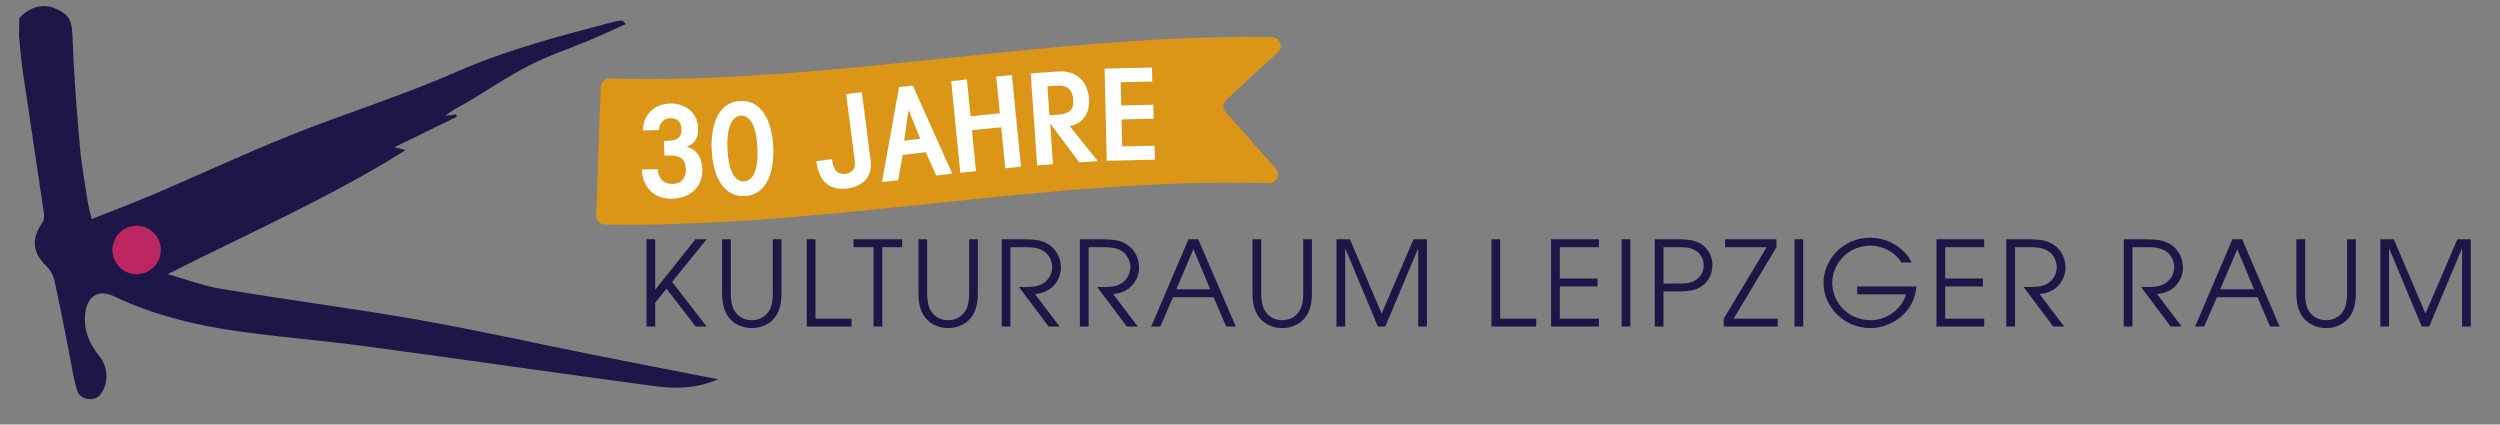
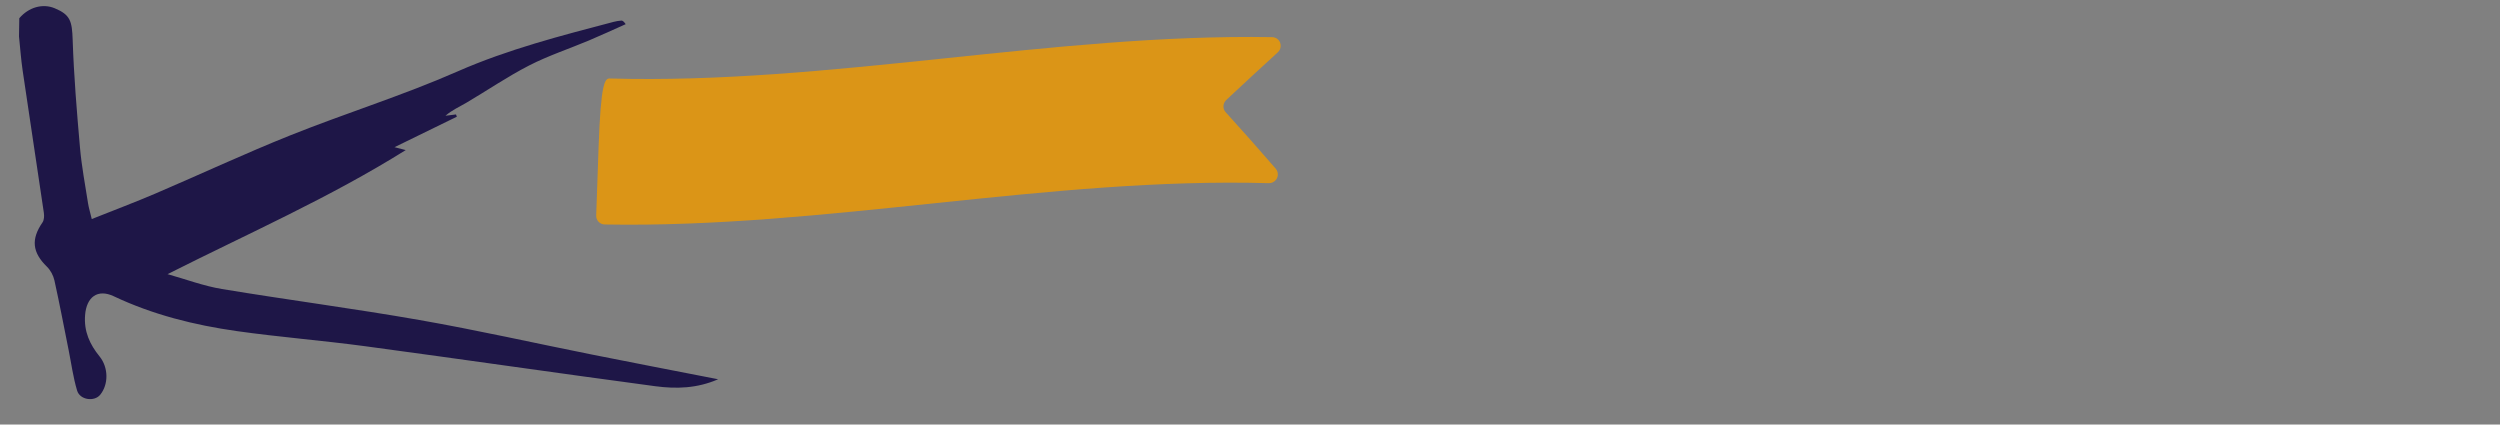
<svg xmlns="http://www.w3.org/2000/svg" width="530" height="90" viewBox="0 0 530 90">
  <rect x="0" y="0" width="530" height="90" fill="#808080" stroke="none" />
  <g fill="none" fill-rule="evenodd" transform="rotate(-5 -369.302 307.603)">
-     <path fill="#DB9517" d="M292.033,80.843 C245.81,85.193 199.588,101.871 153.365,106.691 C152.342,106.798 151.44,106.049 151.35,105.027 C150.929,100.216 150.508,95.404 150.086,90.591 C149.715,86.349 149.344,82.106 148.973,77.862 C148.883,76.838 149.64,75.937 150.663,75.841 C196.772,71.502 242.88,54.896 288.989,50.029 C290.012,49.92 290.915,50.668 291.004,51.691 C291.048,52.192 290.886,52.692 290.556,53.077 C287.357,56.802 284.158,60.584 280.959,64.417 C280.296,65.212 280.365,66.361 281.114,67.006 C285.116,70.457 289.119,73.985 293.121,77.608 C293.882,78.297 293.939,79.474 293.248,80.235 C292.934,80.582 292.5,80.799 292.033,80.843" transform="rotate(12 221.348 78.36)" />
-     <path fill="#FFF" d="M161.153,81.215 C161.195,83.273 162.149,84.518 164.143,84.636 C166.057,84.748 167.029,83.398 167.123,81.782 C167.269,79.302 165.791,78.675 163.797,78.558 L162.853,78.502 L163.036,75.376 L163.98,75.431 C165.867,75.542 166.847,74.95 166.95,73.199 C167.032,71.798 166.305,70.809 164.823,70.722 C163.26,70.63 162.422,71.555 162.148,72.998 L158.807,72.803 C159.028,69.49 161.719,67.404 164.98,67.594 C167.944,67.768 170.663,69.82 170.464,73.215 C170.341,75.318 169.652,76.467 167.752,77.032 L167.75,77.085 C169.926,77.781 170.751,79.857 170.625,82.014 C170.396,85.921 167.41,87.963 163.664,87.744 C159.865,87.521 157.648,84.741 157.812,81.019 L161.153,81.215 Z M179.754,71.479 C177.811,71.398 176.471,73.721 176.281,78.309 C176.091,82.896 177.234,85.321 179.178,85.402 C181.12,85.483 182.46,83.159 182.649,78.573 C182.839,73.985 181.697,71.559 179.754,71.479 M179.047,88.532 C174.405,88.34 172.714,83.513 172.936,78.17 C173.157,72.826 175.242,68.156 179.884,68.348 C184.525,68.541 186.216,73.368 185.996,78.711 C185.774,84.054 183.688,88.724 179.047,88.532 M198.163,82.338 C198.256,84.604 199.005,85.762 200.839,85.687 C202.241,85.63 203.01,84.599 202.953,83.196 L202.369,68.875 L205.713,68.737 L206.313,83.465 C206.434,86.431 204.581,88.668 200.831,88.821 C196.543,88.996 194.97,86.196 194.818,82.474 L198.163,82.338 Z M215.281,73.407 L215.228,73.409 L213.763,79.779 L217.191,79.667 L215.281,73.407 Z M213.656,68.381 L216.598,68.284 L223.317,87.623 L219.89,87.737 L218.099,82.609 L213.187,82.771 L211.765,88.006 L208.311,88.12 L213.656,68.381 Z M224.791,68.05 L228.138,68.011 L228.23,75.838 L234.464,75.766 L234.374,67.938 L237.72,67.899 L237.948,87.441 L234.601,87.48 L234.499,78.735 L228.264,78.807 L228.366,87.553 L225.02,87.593 L224.791,68.05 Z M244.913,77.082 L246.856,77.117 C248.909,77.153 250.189,76.501 250.228,74.314 C250.275,71.696 248.802,70.994 246.751,70.958 L245.023,70.927 L244.913,77.082 Z M241.38,87.443 L241.729,67.898 L247.614,68.004 C251.878,68.079 253.633,71.189 253.577,74.293 C253.524,77.236 252.027,79.423 248.997,79.774 L254.283,87.673 L250.343,87.603 L244.962,78.919 L244.907,78.918 L244.755,87.503 L241.38,87.443 Z M256.166,87.765 L257.421,68.256 L267.444,68.901 L267.254,71.865 L260.571,71.435 L260.255,76.34 L267.046,76.776 L266.856,79.74 L260.065,79.304 L259.697,85.016 L266.542,85.456 L266.352,88.42 L256.166,87.765 Z" />
+     <path fill="#DB9517" d="M292.033,80.843 C245.81,85.193 199.588,101.871 153.365,106.691 C152.342,106.798 151.44,106.049 151.35,105.027 C150.929,100.216 150.508,95.404 150.086,90.591 C148.883,76.838 149.64,75.937 150.663,75.841 C196.772,71.502 242.88,54.896 288.989,50.029 C290.012,49.92 290.915,50.668 291.004,51.691 C291.048,52.192 290.886,52.692 290.556,53.077 C287.357,56.802 284.158,60.584 280.959,64.417 C280.296,65.212 280.365,66.361 281.114,67.006 C285.116,70.457 289.119,73.985 293.121,77.608 C293.882,78.297 293.939,79.474 293.248,80.235 C292.934,80.582 292.5,80.799 292.033,80.843" transform="rotate(12 221.348 78.36)" />
    <g transform="rotate(24 22.933 107.893)">
      <path fill="#1E1647" d="M-2.0471493e-13,41.119 C1.135,38.244 3.65,36.503 6.419,36.675 C9.998,36.898 10.776,38.062 12.184,41.752 C14.913,48.909 18.006,55.934 21.126,62.934 C22.727,66.523 24.696,69.95 26.533,73.432 C26.989,74.297 27.575,75.094 28.386,76.37 C32.211,73.075 35.859,70.058 39.365,66.885 C47.085,59.899 54.573,52.647 62.452,45.849 C72.017,37.597 82.252,30.093 91.522,21.534 C100.12,13.595 109.756,7.261 119.387,0.822 C119.842,0.518 120.336,0.264 120.836,0.04 C121.044,-0.053 121.315,-0.008 121.966,0.451 C119.885,2.391 117.836,4.366 115.716,6.262 C112.303,9.315 108.623,12.103 105.462,15.395 C101.898,19.105 98.809,23.268 95.461,27.19 C94.349,28.492 93.075,29.656 92.156,31.25 C92.83,30.921 93.504,30.591 94.178,30.263 C94.287,30.394 94.396,30.527 94.505,30.659 C91.197,33.972 87.889,37.286 84.11,41.07 C85.266,40.979 85.749,40.941 86.562,40.877 C74.528,55.749 60.727,68.479 47.38,82.184 C51.356,81.948 55.393,82.071 59.298,81.412 C73.226,79.061 87.073,76.219 101.02,73.995 C113.316,72.033 125.708,70.672 138.051,69.004 C146.931,67.805 155.802,66.535 165,65.251 C161.405,68.564 157.226,70.109 152.901,70.981 C132.614,75.07 112.28,78.919 91.989,82.988 C83.032,84.784 74.175,87.082 65.208,88.818 C56.278,90.545 47.249,91.336 38.128,90.328 C34.36,89.911 32.711,92.364 33.678,96.083 C34.551,99.444 36.627,101.623 39.427,103.367 C41.995,104.966 43.193,108.354 42.202,111.019 C41.518,112.86 38.512,113.464 37.288,111.765 C35.596,109.415 34.289,106.787 32.819,104.277 C30.27,99.927 27.771,95.547 25.138,91.25 C24.578,90.337 23.651,89.469 22.688,89.016 C18.774,87.174 17.571,84.624 18.744,80.452 C18.91,79.859 18.665,79.032 18.361,78.443 C13.691,69.415 8.962,60.42 4.292,51.393 C3.176,49.236 2.225,46.993 1.198,44.789 C0.798,43.565 0.399,42.342 -2.0471493e-13,41.119" />
-       <path fill="#BA2760" d="M44.392,77.885 C45.271,80.579 43.8,83.477 41.105,84.356 C38.411,85.236 35.514,83.765 34.634,81.07 C33.755,78.375 35.226,75.478 37.921,74.598 C40.615,73.719 43.513,75.191 44.392,77.885" />
    </g>
-     <path fill="#1E1647" fill-rule="nonzero" d="M0,18.825 L1.85,18.825 L1.85,13.75 L4.25,10.8 L10.425,18.825 L12.75,18.825 L5.425,9.35 L12.75,0.325 L10.375,0.325 L1.9,10.95 L1.85,10.95 L1.85,0.325 L0,0.325 L0,18.825 Z M16.025,0.325 L16.025,11.85 C16.025,13.4 16.275,14.725 16.725,15.7 C18,18.475 20.6,19.15 22.325,19.15 C24.05,19.15 26.65,18.475 27.925,15.7 C28.375,14.725 28.625,13.4 28.625,11.85 L28.625,0.325 L26.775,0.325 L26.775,11.85 C26.775,13.2 26.575,14.425 26.15,15.2 C25.025,17.275 23.2,17.475 22.325,17.475 C21.45,17.475 19.625,17.275 18.5,15.2 C18.075,14.425 17.875,13.2 17.875,11.85 L17.875,0.325 L16.025,0.325 Z M33.975,18.825 L43.475,18.825 L43.475,17.15 L35.825,17.15 L35.825,0.325 L33.975,0.325 L33.975,18.825 Z M48.125,18.825 L49.975,18.825 L49.975,2 L54.2,2 L54.2,0.325 L43.875,0.325 L43.875,2 L48.125,2 L48.125,18.825 Z M57.65,0.325 L57.65,11.85 C57.65,13.4 57.9,14.725 58.35,15.7 C59.625,18.475 62.225,19.15 63.95,19.15 C65.675,19.15 68.275,18.475 69.55,15.7 C70,14.725 70.25,13.4 70.25,11.85 L70.25,0.325 L68.4,0.325 L68.4,11.85 C68.4,13.2 68.2,14.425 67.775,15.2 C66.65,17.275 64.825,17.475 63.95,17.475 C63.075,17.475 61.25,17.275 60.125,15.2 C59.7,14.425 59.5,13.2 59.5,11.85 L59.5,0.325 L57.65,0.325 Z M75.3,18.825 L77.15,18.825 L77.15,2 L80.375,2 C81.925,2 82.875,2.125 83.975,2.7 C85.175,3.3 86,4.8 86,6.25 C86,7.9 84.975,9.6 82.95,10.175 C82.125,10.425 81.325,10.45 78.975,10.45 L85.25,18.825 L87.575,18.825 L82.35,11.925 C85.925,11.7 87.85,8.975 87.85,6.3 C87.85,4.025 86.625,2 84.55,1.025 C83.7,0.625 82.475,0.325 80,0.325 L75.3,0.325 L75.3,18.825 Z M91.875,18.825 L93.725,18.825 L93.725,2 L96.95,2 C98.5,2 99.45,2.125 100.55,2.7 C101.75,3.3 102.575,4.8 102.575,6.25 C102.575,7.9 101.55,9.6 99.525,10.175 C98.7,10.425 97.9,10.45 95.55,10.45 L101.825,18.825 L104.15,18.825 L98.925,11.925 C102.5,11.7 104.425,8.975 104.425,6.3 C104.425,4.025 103.2,2 101.125,1.025 C100.275,0.625 99.05,0.325 96.575,0.325 L91.875,0.325 L91.875,18.825 Z M107,18.825 L108.925,18.825 L111.625,12.6 L120.225,12.6 L122.9,18.825 L124.925,18.825 L116.975,0.325 L114.9,0.325 L107,18.825 Z M115.95,2.425 L119.5,10.925 L112.325,10.925 L115.95,2.425 Z M128.475,0.325 L128.475,11.85 C128.475,13.4 128.725,14.725 129.175,15.7 C130.45,18.475 133.05,19.15 134.775,19.15 C136.5,19.15 139.1,18.475 140.375,15.7 C140.825,14.725 141.075,13.4 141.075,11.85 L141.075,0.325 L139.225,0.325 L139.225,11.85 C139.225,13.2 139.025,14.425 138.6,15.2 C137.475,17.275 135.65,17.475 134.775,17.475 C133.9,17.475 132.075,17.275 130.95,15.2 C130.525,14.425 130.325,13.2 130.325,11.85 L130.325,0.325 L128.475,0.325 Z M146.275,18.825 L148.125,18.825 L148.125,2.35 L148.175,2.35 L155.05,18.825 L156.625,18.825 L163.55,2.35 L163.6,2.35 L163.6,18.825 L165.45,18.825 L165.45,0.325 L162.6,0.325 L155.85,16.075 L149.125,0.325 L146.275,0.325 L146.275,18.825 Z M179.125,18.825 L188.625,18.825 L188.625,17.15 L180.975,17.15 L180.975,0.325 L179.125,0.325 L179.125,18.825 Z M191.775,18.825 L201.9,18.825 L201.9,17.15 L193.625,17.15 L193.625,10.325 L201.625,10.325 L201.625,8.65 L193.625,8.65 L193.625,2 L201.9,2 L201.9,0.325 L191.775,0.325 L191.775,18.825 Z M206.725,18.825 L208.575,18.825 L208.575,0.325 L206.725,0.325 L206.725,18.825 Z M213.75,18.825 L215.6,18.825 L215.6,11.375 L218.9,11.375 C221.45,11.375 222.65,10.975 223.675,10.3 C225.05,9.375 225.975,7.8 225.975,5.85 C225.975,3.9 225.05,2.325 223.675,1.4 C222.65,0.725 221.45,0.325 218.9,0.325 L213.75,0.325 L213.75,18.825 Z M215.6,2 L218.275,2 C220.25,2 220.925,2 221.975,2.475 C223.425,3.15 224.125,4.45 224.125,5.85 C224.125,7.25 223.425,8.55 221.975,9.225 C220.925,9.7 220.25,9.7 218.275,9.7 L215.6,9.7 L215.6,2 Z M228.375,18.825 L239.825,18.825 L239.825,17.15 L230.475,17.15 L239.55,2 L239.55,0.325 L228.65,0.325 L228.65,2 L237.475,2 L228.375,17.15 L228.375,18.825 Z M243.375,18.825 L245.225,18.825 L245.225,0.325 L243.375,0.325 L243.375,18.825 Z M256.675,10.325 L256.675,12 L267,12 C266.35,14.575 263.45,17.475 259.525,17.475 C254.775,17.475 251.375,13.725 251.375,9.6 C251.375,5.475 254.775,1.675 259.45,1.675 C262.525,1.675 264.975,3.425 266.025,5.25 L268.175,5.25 C267.45,3.375 264.325,1.13686838e-13 259.425,1.13686838e-13 C253.5,1.13686838e-13 249.525,4.775 249.525,9.575 C249.525,14.675 253.925,19.15 259.45,19.15 C264,19.15 268.8,15.825 269.225,10.325 L256.675,10.325 Z M273.475,18.825 L283.6,18.825 L283.6,17.15 L275.325,17.15 L275.325,10.325 L283.325,10.325 L283.325,8.65 L275.325,8.65 L275.325,2 L283.6,2 L283.6,0.325 L273.475,0.325 L273.475,18.825 Z M288.275,18.825 L290.125,18.825 L290.125,2 L293.35,2 C294.9,2 295.85,2.125 296.95,2.7 C298.15,3.3 298.975,4.8 298.975,6.25 C298.975,7.9 297.95,9.6 295.925,10.175 C295.1,10.425 294.3,10.45 291.95,10.45 L298.225,18.825 L300.55,18.825 L295.325,11.925 C298.9,11.7 300.825,8.975 300.825,6.3 C300.825,4.025 299.6,2 297.525,1.025 C296.675,0.625 295.45,0.325 292.975,0.325 L288.275,0.325 L288.275,18.825 Z M313.175,18.825 L315.025,18.825 L315.025,2 L318.25,2 C319.8,2 320.75,2.125 321.85,2.7 C323.05,3.3 323.875,4.8 323.875,6.25 C323.875,7.9 322.85,9.6 320.825,10.175 C320,10.425 319.2,10.45 316.85,10.45 L323.125,18.825 L325.45,18.825 L320.225,11.925 C323.8,11.7 325.725,8.975 325.725,6.3 C325.725,4.025 324.5,2 322.425,1.025 C321.575,0.625 320.35,0.325 317.875,0.325 L313.175,0.325 L313.175,18.825 Z M328.3,18.825 L330.225,18.825 L332.925,12.6 L341.525,12.6 L344.2,18.825 L346.225,18.825 L338.275,0.325 L336.2,0.325 L328.3,18.825 Z M337.25,2.425 L340.8,10.925 L333.625,10.925 L337.25,2.425 Z M349.775,0.325 L349.775,11.85 C349.775,13.4 350.025,14.725 350.475,15.7 C351.75,18.475 354.35,19.15 356.075,19.15 C357.8,19.15 360.4,18.475 361.675,15.7 C362.125,14.725 362.375,13.4 362.375,11.85 L362.375,0.325 L360.525,0.325 L360.525,11.85 C360.525,13.2 360.325,14.425 359.9,15.2 C358.775,17.275 356.95,17.475 356.075,17.475 C355.2,17.475 353.375,17.275 352.25,15.2 C351.825,14.425 351.625,13.2 351.625,11.85 L351.625,0.325 L349.775,0.325 Z M367.575,18.825 L369.425,18.825 L369.425,2.35 L369.475,2.35 L376.35,18.825 L377.925,18.825 L384.85,2.35 L384.9,2.35 L384.9,18.825 L386.75,18.825 L386.75,0.325 L383.9,0.325 L377.15,16.075 L370.425,0.325 L367.575,0.325 L367.575,18.825 Z" transform="rotate(5 -1015.035 1851.984)" />
  </g>
</svg>